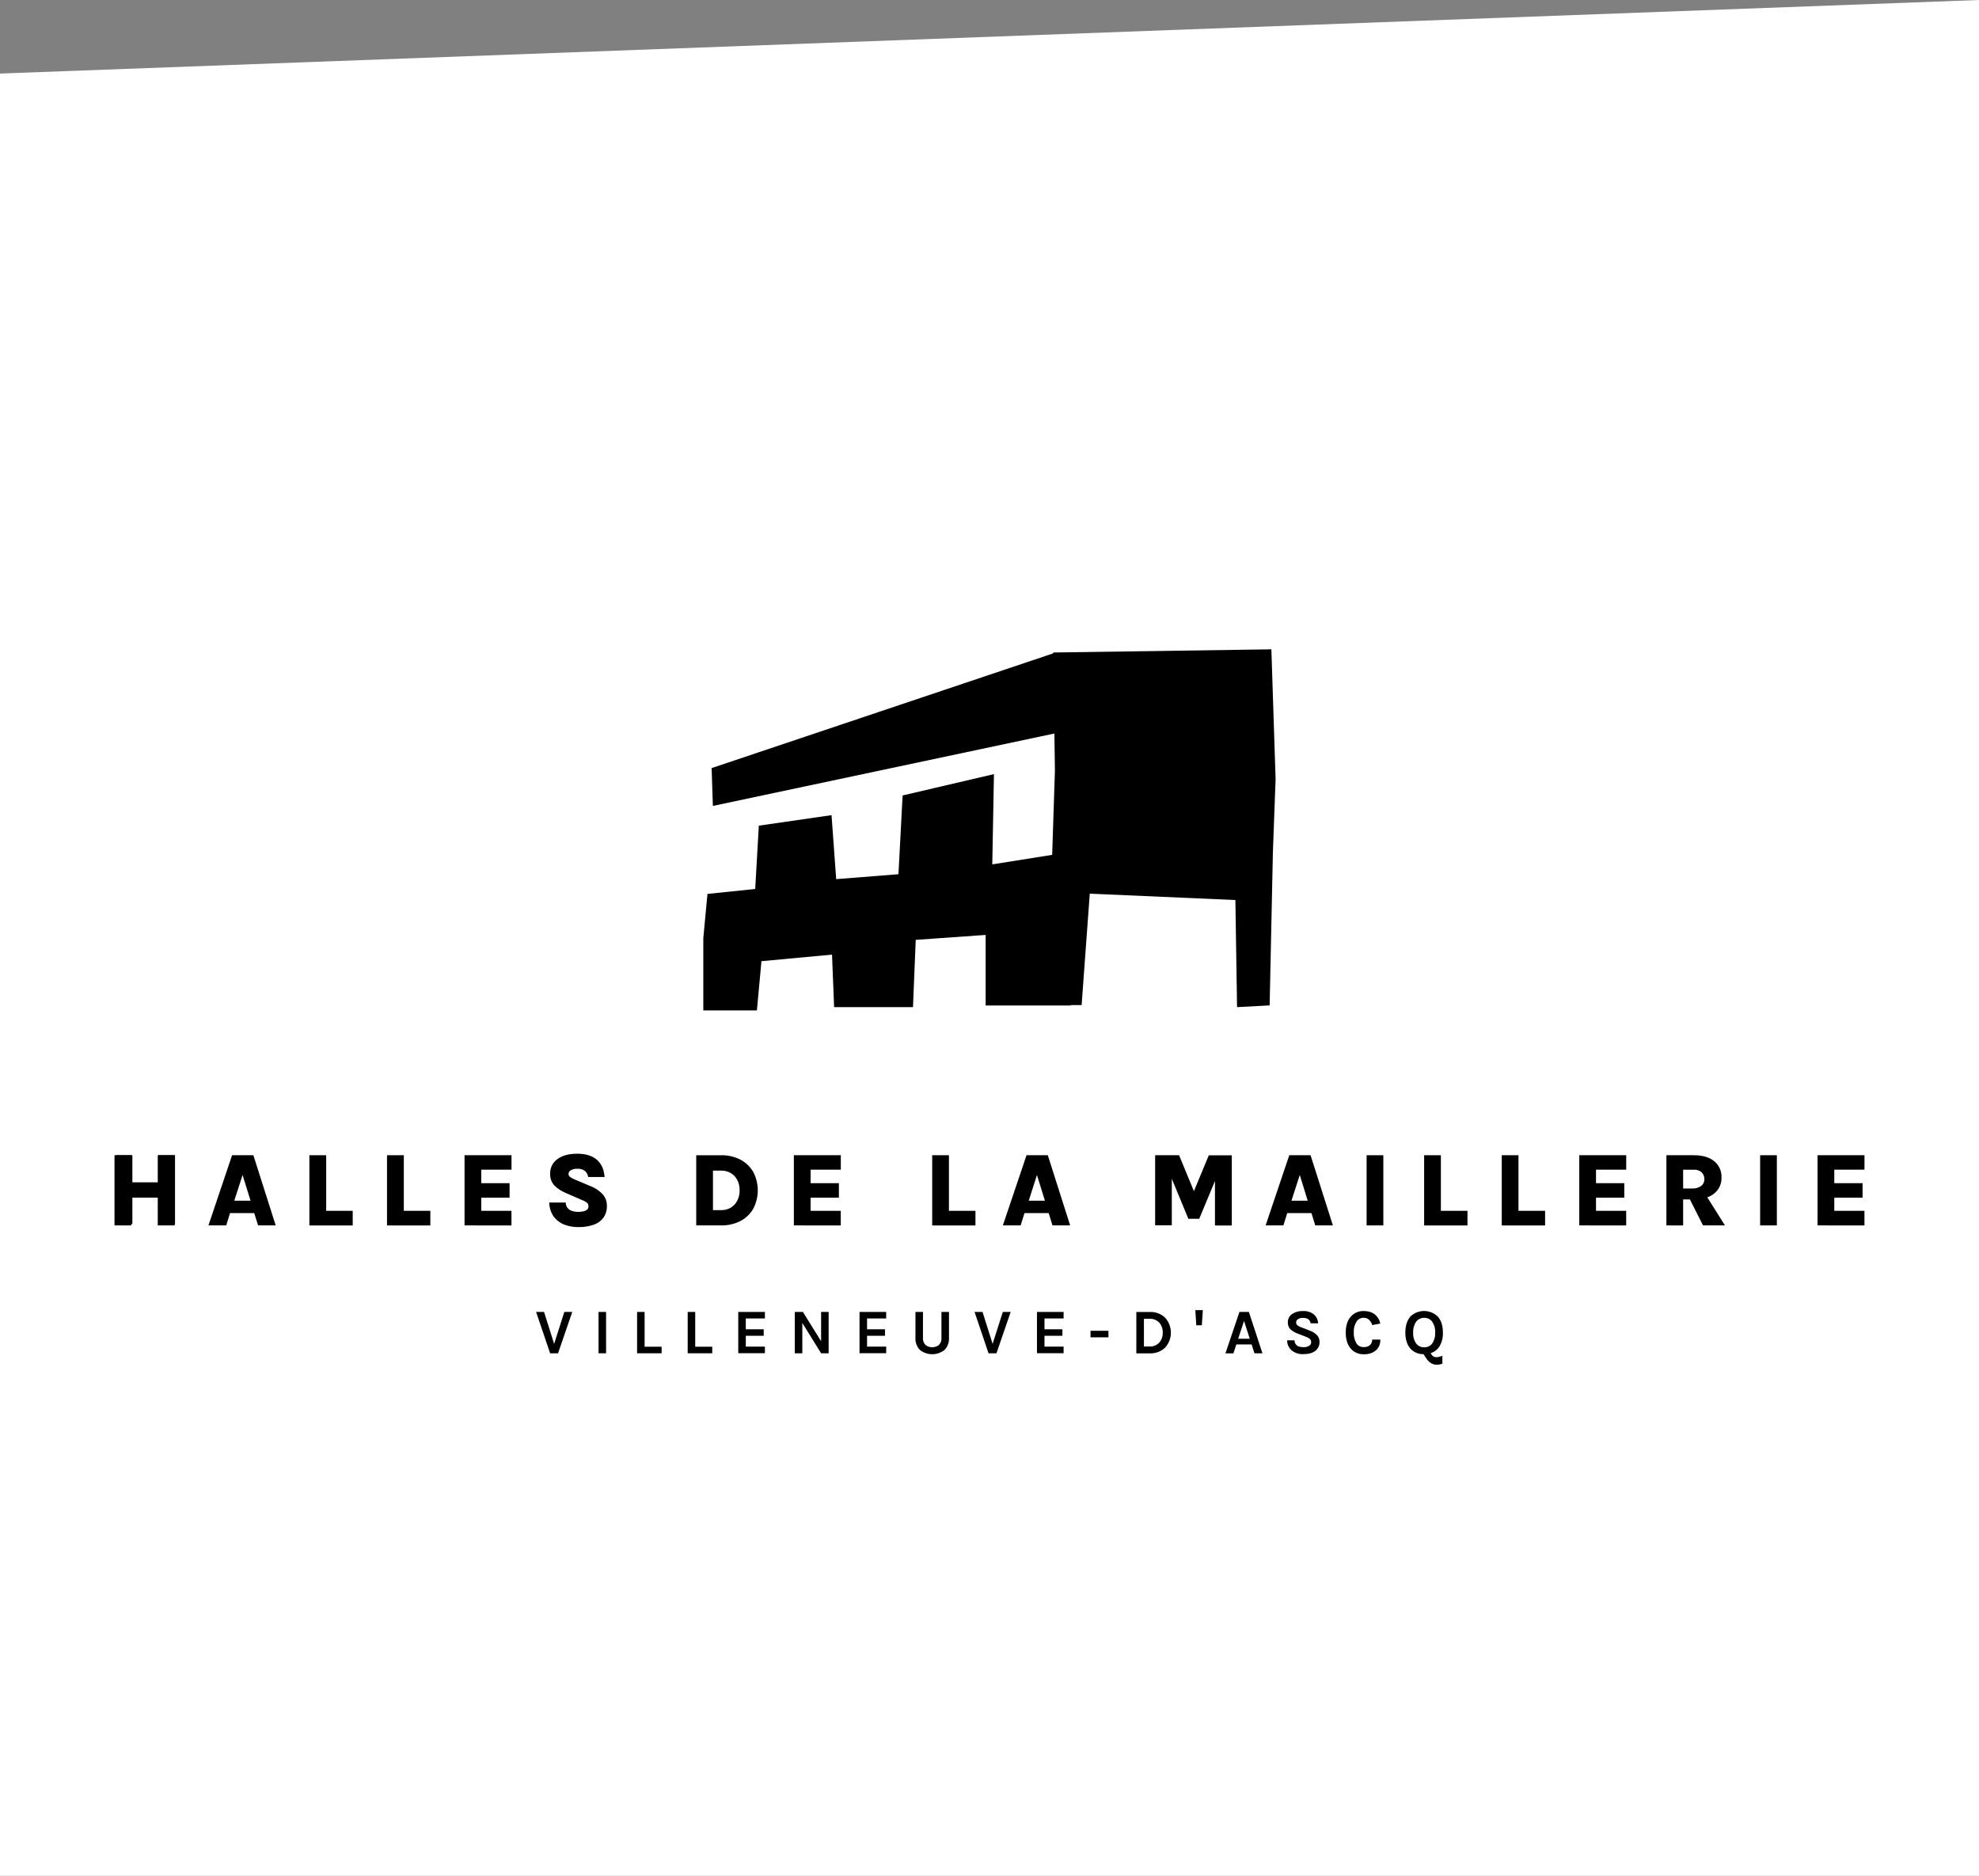
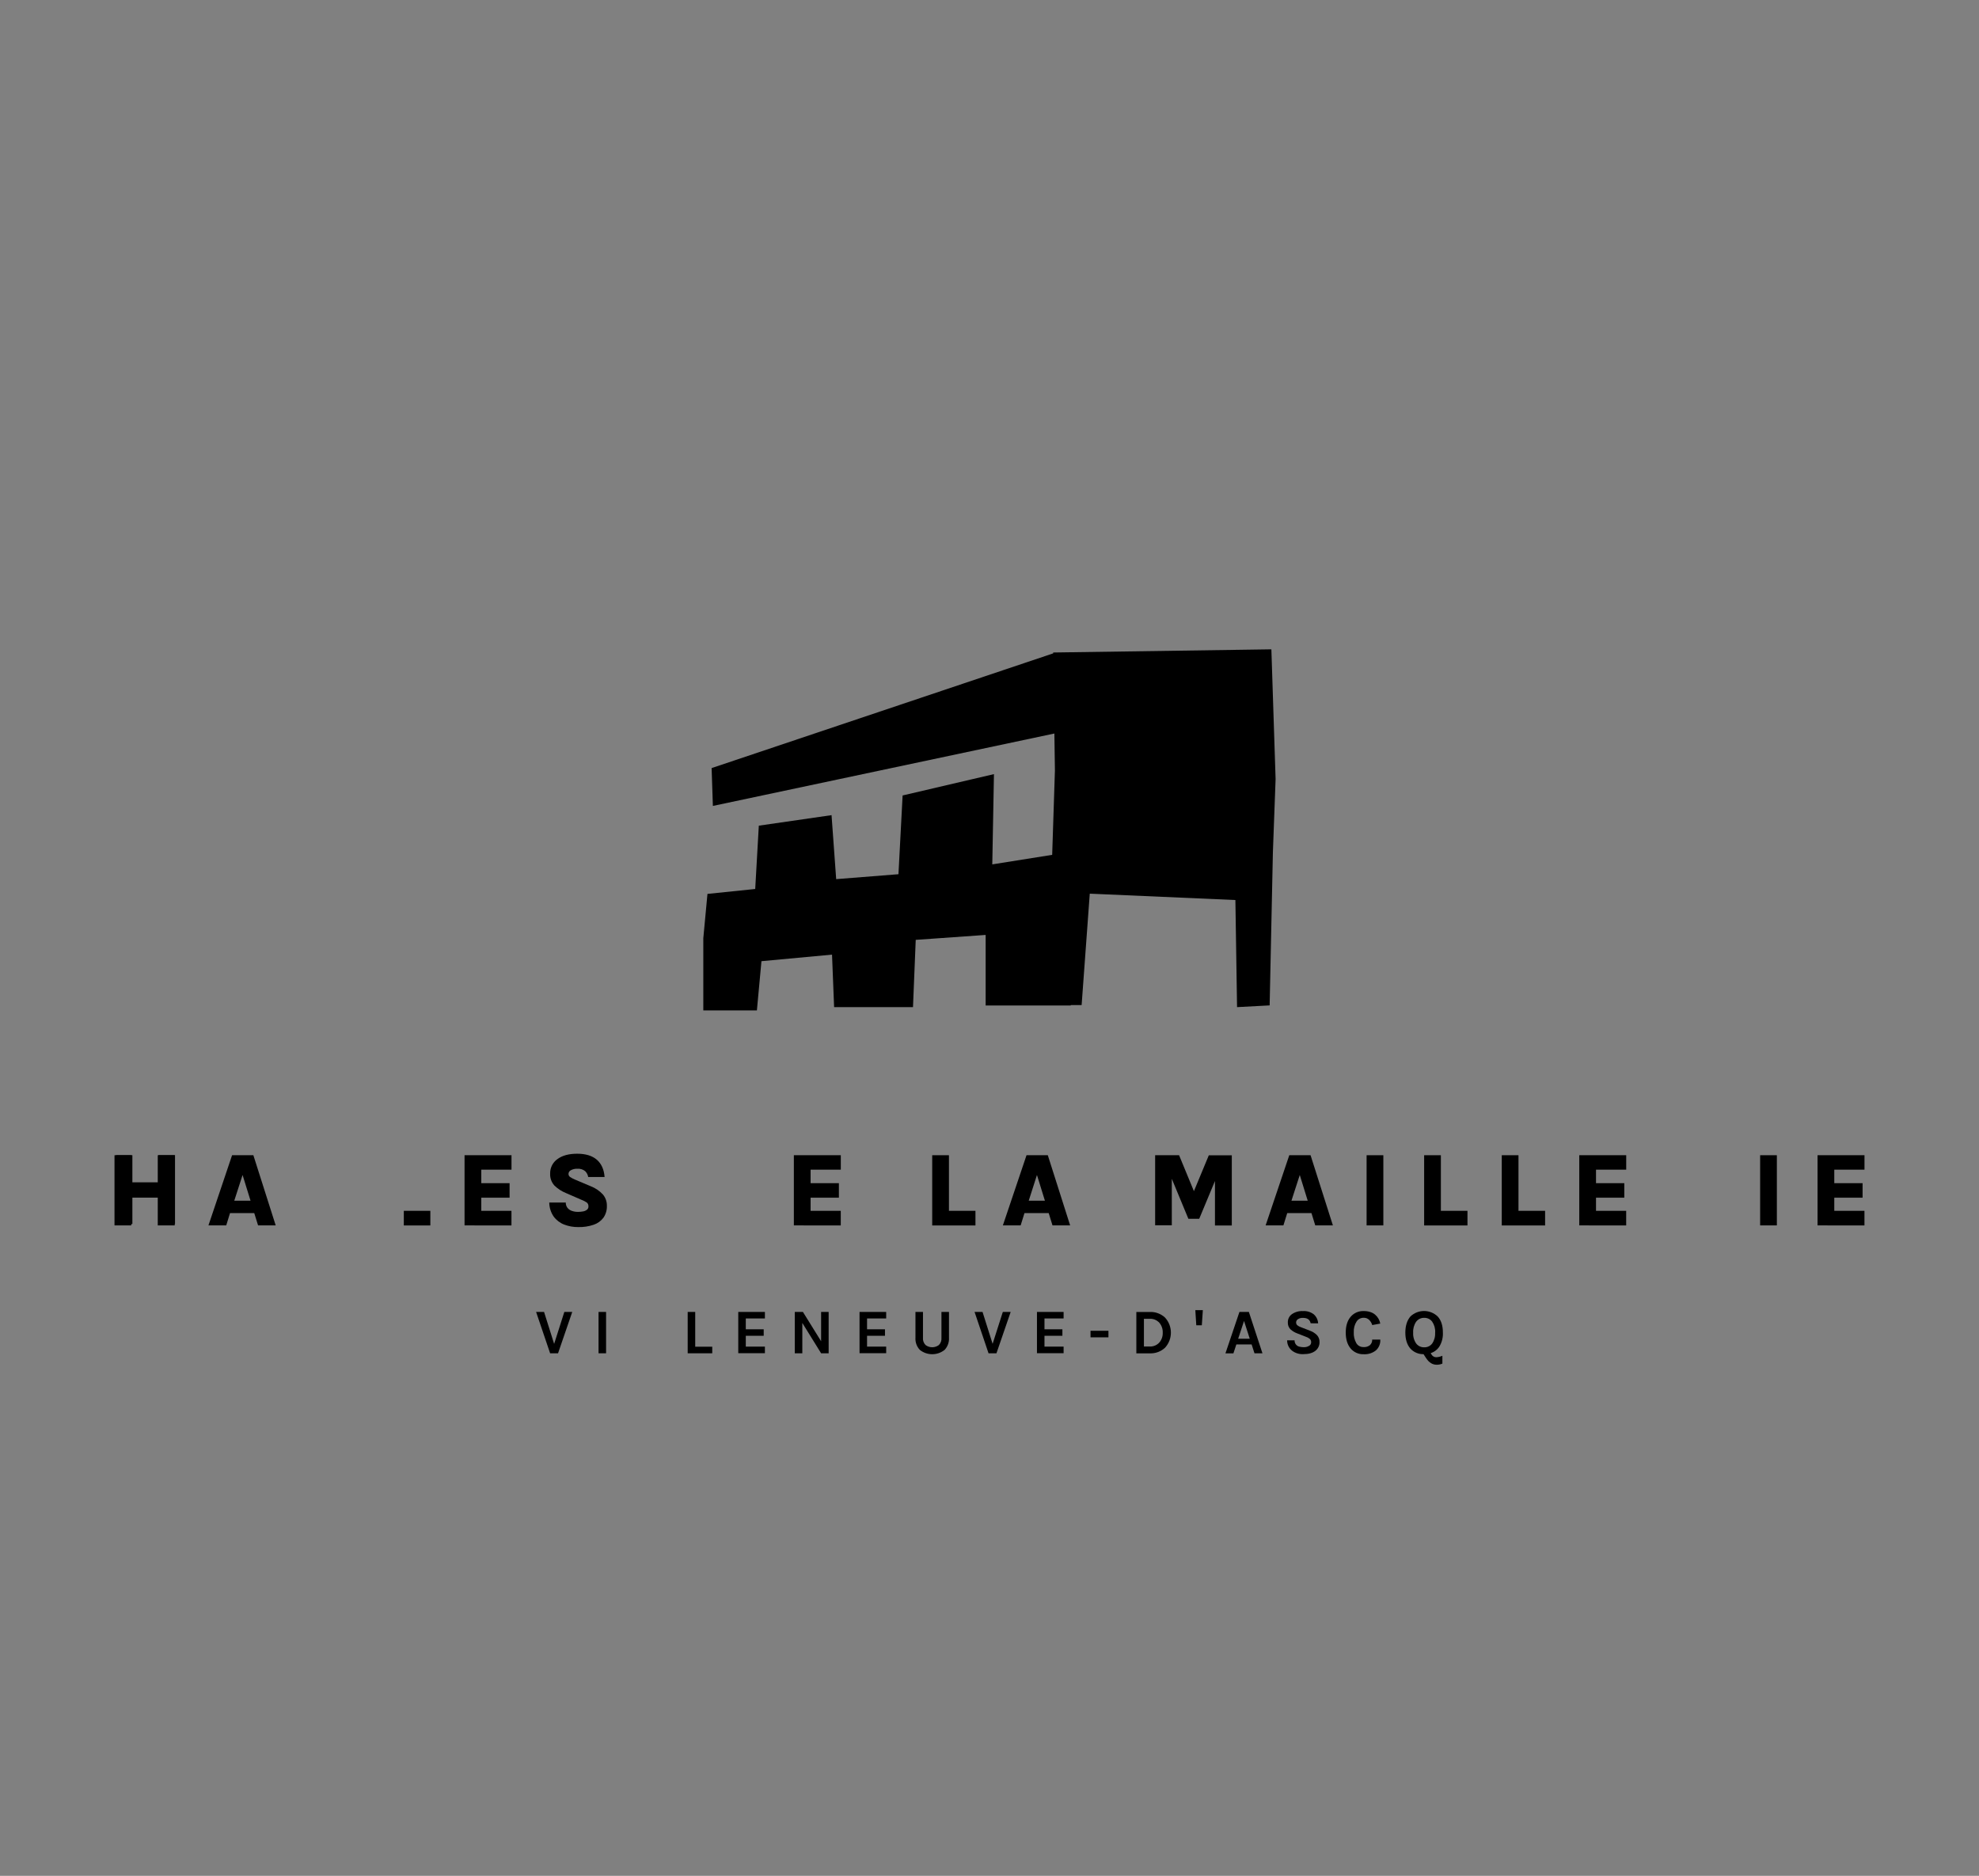
<svg xmlns="http://www.w3.org/2000/svg" width="192" height="182" viewBox="0 0 192 182" fill="none">
  <rect x="0" y="0" width="192" height="182" fill="#808080" stroke="none" />
-   <path d="M0 7.137L192 0V182H0V7.137Z" fill="white" />
  <path d="M11.109 112.084H12.733V114.768H15.306V112.084H16.95V118.893H15.306V116.199H12.733V118.893H11.109V112.084Z" fill="black" />
  <path d="M20.223 118.893L22.516 112.084H24.581L26.748 118.893H25.038L24.667 117.696H22.318L21.948 118.893H20.223ZM22.729 116.493H24.306L23.535 114.002L22.729 116.493Z" fill="black" />
-   <path d="M31.646 112.084V117.478H34.22V118.898H30.016V112.084H31.646Z" fill="black" />
-   <path d="M39.178 112.084V117.478H41.751V118.898H37.547V112.084H39.178Z" fill="black" />
+   <path d="M39.178 112.084V117.478H41.751V118.898H37.547H39.178Z" fill="black" />
  <path d="M45.07 118.893V112.084H49.625V113.485H46.694V114.796H49.439V116.206H46.694V117.478H49.621V118.898L45.07 118.893Z" fill="black" />
  <path d="M56.09 119.056C55.627 119.06 55.167 118.977 54.734 118.811C54.33 118.655 53.978 118.387 53.72 118.039C53.442 117.637 53.292 117.161 53.289 116.672H54.892C54.885 116.856 54.941 117.036 55.05 117.184C55.161 117.323 55.31 117.427 55.479 117.483C55.672 117.55 55.875 117.583 56.08 117.58C56.246 117.58 56.412 117.565 56.575 117.534C56.711 117.512 56.839 117.456 56.947 117.371C56.994 117.333 57.032 117.285 57.057 117.229C57.082 117.174 57.093 117.113 57.09 117.053C57.095 116.983 57.084 116.914 57.058 116.849C57.032 116.785 56.992 116.727 56.94 116.681C56.773 116.565 56.591 116.471 56.4 116.403L54.918 115.758C54.493 115.589 54.107 115.337 53.781 115.017C53.497 114.699 53.351 114.281 53.375 113.856C53.369 113.584 53.43 113.315 53.552 113.072C53.674 112.83 53.854 112.62 54.076 112.463C54.543 112.113 55.185 111.938 56.002 111.938C56.82 111.938 57.456 112.133 57.91 112.524C58.354 112.916 58.603 113.473 58.656 114.195H57.066C57.031 113.978 56.926 113.779 56.768 113.626C56.552 113.454 56.279 113.372 56.004 113.397C55.79 113.387 55.578 113.436 55.389 113.537C55.322 113.568 55.265 113.617 55.224 113.679C55.182 113.741 55.159 113.813 55.156 113.887C55.153 113.946 55.165 114.005 55.191 114.059C55.218 114.112 55.257 114.158 55.305 114.192C55.446 114.289 55.597 114.371 55.755 114.435L57.332 115.101C57.776 115.274 58.174 115.546 58.497 115.896C58.752 116.204 58.888 116.593 58.879 116.993C58.894 117.399 58.779 117.8 58.551 118.137C58.313 118.458 57.982 118.699 57.603 118.827C57.117 118.993 56.604 119.07 56.09 119.056Z" fill="black" />
-   <path d="M67.547 112.085H69.957C70.599 112.072 71.234 112.214 71.809 112.5C72.331 112.767 72.766 113.176 73.065 113.681C73.363 114.238 73.519 114.86 73.519 115.492C73.519 116.124 73.363 116.746 73.065 117.303C72.767 117.808 72.332 118.216 71.809 118.48C71.234 118.766 70.599 118.907 69.957 118.894H67.547V112.085ZM69.171 113.577V117.412H69.957C70.293 117.421 70.625 117.334 70.914 117.161C71.181 116.995 71.396 116.759 71.537 116.478C71.688 116.174 71.764 115.838 71.758 115.499C71.765 115.153 71.69 114.811 71.537 114.5C71.397 114.221 71.181 113.986 70.914 113.823C70.624 113.653 70.293 113.568 69.957 113.577H69.171Z" fill="black" />
  <path d="M77.019 118.893V112.084H81.574V113.485H78.643V114.796H81.388V116.206H78.643V117.478H81.57V118.898L77.019 118.893Z" fill="black" />
  <path d="M92.065 112.084V117.478H94.637V118.898H90.441V112.084H92.065Z" fill="black" />
  <path d="M97.297 118.893L99.592 112.084H101.657L103.824 118.893H102.112L101.743 117.696H99.394L99.022 118.893H97.297ZM99.807 116.493H101.375L100.604 114.002L99.807 116.493Z" fill="black" />
  <path d="M112.07 112.084H114.393L115.896 115.726H115.768L117.276 112.093H119.508V118.902H117.874V114.048H118.098L116.346 118.252H115.295L113.554 114.048H113.687V118.882H112.07V112.084Z" fill="black" />
  <path d="M122.789 118.893L125.084 112.084H127.149L129.316 118.893H127.605L127.235 117.696H124.886L124.514 118.893H122.789ZM125.296 116.493H126.872L126.102 114.002L125.296 116.493Z" fill="black" />
  <path d="M132.586 118.893V112.084H134.21V118.893H132.586Z" fill="black" />
  <path d="M139.792 112.084V117.478H142.372V118.898H138.168V112.084H139.792Z" fill="black" />
  <path d="M147.321 112.084V117.478H149.903V118.898H145.699V112.084H147.321Z" fill="black" />
  <path d="M153.219 118.893V112.084H157.773V113.485H154.843V114.796H157.588V116.206H154.843V117.478H157.77V118.898L153.219 118.893Z" fill="black" />
-   <path d="M161.672 118.893V112.084H164.331C165.183 112.084 165.846 112.279 166.317 112.669C166.548 112.86 166.731 113.102 166.853 113.375C166.974 113.649 167.031 113.947 167.018 114.246C167.029 114.54 166.971 114.833 166.85 115.101C166.728 115.369 166.546 115.605 166.317 115.791C165.85 116.178 165.188 116.372 164.331 116.372H163.296V118.898L161.672 118.893ZM163.296 115.311H164.149C164.471 115.334 164.79 115.245 165.054 115.06C165.151 114.983 165.228 114.886 165.28 114.774C165.333 114.662 165.358 114.54 165.356 114.417C165.36 114.295 165.339 114.172 165.295 114.058C165.251 113.943 165.185 113.838 165.1 113.75C164.996 113.657 164.874 113.586 164.742 113.541C164.61 113.496 164.47 113.478 164.331 113.489H163.296V115.311ZM165.223 118.893L163.567 115.605H165.282L167.353 118.893H165.223Z" fill="black" />
  <path d="M170.766 118.893V112.084H172.389V118.893H170.766Z" fill="black" />
  <path d="M176.336 118.893V112.084H180.89V113.485H177.96V114.796H180.705V116.206H177.96V117.478H180.887V118.898L176.336 118.893Z" fill="black" />
  <path d="M123.757 75.586L123.347 63L102.177 63.308L102.179 63.392L69.04 74.523L69.163 78.194L102.295 71.168L102.347 74.763L102.081 82.94L96.27 83.865L96.432 75.108L87.57 77.178L87.167 84.819L81.125 85.297L80.675 79.088L73.619 80.109L73.27 86.252L68.637 86.73L68.234 91.029V98.034H73.433L73.875 93.257L80.722 92.621L80.924 97.715H88.577L88.843 91.189L95.626 90.71V97.556H103.883L103.882 97.517H104.938L105.728 86.706L119.856 87.324L120.017 97.715L123.179 97.547L123.494 82.71L123.757 75.586Z" fill="black" />
  <path d="M52.784 127.289L53.762 130.388L54.751 127.289H55.519L54.14 131.304H53.373L52.012 127.289H52.784Z" fill="black" />
  <path d="M58.07 127.289H58.801V131.3H58.07V127.289Z" fill="black" />
-   <path d="M62.539 130.663H64.189V131.3H61.809V127.289H62.539V130.663Z" fill="black" />
  <path d="M67.449 130.663H69.101V131.3H66.719V127.289H67.449V130.663Z" fill="black" />
  <path d="M71.625 127.289H74.21V127.921H72.356V128.972H74.093V129.603H72.356V130.654H74.21V131.292H71.625V127.289Z" fill="black" />
  <path d="M77.899 127.289L79.663 130.132V127.289H80.394V131.3H79.663L77.84 128.356V131.3H77.109V127.289H77.899Z" fill="black" />
  <path d="M83.391 127.289H85.976V127.921H84.121V128.972H85.859V129.603H84.121V130.654H85.976V131.292H83.391V127.289Z" fill="black" />
  <path d="M89.546 127.289V129.789C89.533 129.918 89.549 130.049 89.592 130.172C89.636 130.295 89.705 130.407 89.797 130.5C89.983 130.64 90.209 130.715 90.442 130.715C90.675 130.715 90.901 130.64 91.088 130.5C91.179 130.407 91.249 130.295 91.292 130.172C91.335 130.049 91.351 129.918 91.338 129.789V127.289H92.069V129.789C92.083 130.005 92.052 130.222 91.978 130.425C91.905 130.629 91.79 130.815 91.641 130.973C91.3 131.244 90.878 131.391 90.442 131.391C90.007 131.391 89.584 131.244 89.243 130.973C89.094 130.815 88.98 130.629 88.906 130.425C88.833 130.222 88.802 130.005 88.816 129.789V127.289H89.546Z" fill="black" />
  <path d="M95.325 127.289L96.302 130.384L97.292 127.289H98.054L96.674 131.304H95.908L94.551 127.289H95.325Z" fill="black" />
  <path d="M100.605 127.289H103.189V127.921H101.334V128.972H103.072V129.603H101.334V130.654H103.189V131.292H100.605V127.289Z" fill="black" />
  <path d="M105.801 129.117H107.54V129.753H105.801V129.117Z" fill="black" />
  <path d="M111.551 127.291C111.821 127.279 112.091 127.321 112.345 127.415C112.599 127.508 112.832 127.651 113.03 127.836C113.396 128.235 113.599 128.757 113.599 129.298C113.599 129.84 113.396 130.362 113.03 130.761C112.832 130.945 112.599 131.089 112.345 131.182C112.091 131.276 111.821 131.318 111.551 131.306H110.246V127.291H111.551ZM110.982 130.644H111.551C111.723 130.65 111.895 130.619 112.054 130.553C112.213 130.487 112.356 130.387 112.473 130.26C112.702 129.995 112.822 129.652 112.807 129.302C112.822 128.948 112.703 128.601 112.473 128.332C112.355 128.206 112.212 128.107 112.053 128.041C111.894 127.976 111.723 127.946 111.551 127.953H110.982V130.644Z" fill="black" />
  <path d="M116.699 127.113L116.599 128.585H116.062L115.969 127.113H116.699Z" fill="black" />
  <path d="M120.248 127.289H121.164L122.482 131.304H121.709L121.431 130.442H119.949L119.663 131.307H118.891L120.248 127.289ZM120.126 129.887H121.25L120.695 128.165L120.126 129.887Z" fill="black" />
  <path d="M127.156 128.391C127.091 128.04 126.842 127.865 126.415 127.865C126.241 127.855 126.069 127.899 125.923 127.993C125.87 128.025 125.827 128.07 125.796 128.123C125.766 128.177 125.749 128.237 125.747 128.298C125.744 128.351 125.753 128.403 125.773 128.452C125.793 128.501 125.824 128.545 125.863 128.58C125.967 128.664 126.086 128.728 126.213 128.769L127.089 129.109C127.349 129.2 127.584 129.349 127.776 129.545C127.939 129.725 128.026 129.961 128.018 130.204C128.024 130.37 127.99 130.534 127.919 130.684C127.848 130.834 127.742 130.965 127.609 131.066C127.338 131.279 126.949 131.384 126.446 131.384C126.059 131.403 125.676 131.287 125.364 131.057C125.21 130.936 125.086 130.782 125.001 130.607C124.917 130.431 124.873 130.238 124.875 130.043H125.599C125.591 130.192 125.639 130.339 125.734 130.455C125.829 130.57 125.964 130.646 126.112 130.668C126.246 130.699 126.384 130.714 126.522 130.71C126.687 130.711 126.849 130.667 126.991 130.584C127.055 130.553 127.109 130.505 127.147 130.445C127.185 130.385 127.206 130.315 127.207 130.244C127.211 130.184 127.202 130.124 127.182 130.068C127.162 130.012 127.13 129.96 127.089 129.916C126.977 129.82 126.847 129.747 126.706 129.703L125.903 129.389C125.64 129.298 125.398 129.155 125.192 128.969C125.107 128.88 125.041 128.775 124.999 128.66C124.956 128.545 124.938 128.422 124.945 128.3C124.94 128.146 124.973 127.993 125.041 127.855C125.109 127.717 125.209 127.598 125.334 127.508C125.649 127.291 126.026 127.184 126.408 127.205C126.784 127.179 127.158 127.29 127.459 127.518C127.584 127.629 127.687 127.763 127.76 127.913C127.832 128.064 127.874 128.227 127.883 128.394L127.156 128.391Z" fill="black" />
  <path d="M132.291 127.202C132.509 127.198 132.726 127.229 132.934 127.293C133.105 127.346 133.265 127.431 133.404 127.544C133.671 127.766 133.851 128.077 133.912 128.419L133.132 128.561C133.076 128.368 132.97 128.192 132.826 128.052C132.756 127.985 132.673 127.934 132.583 127.9C132.493 127.866 132.396 127.851 132.3 127.855C132.167 127.853 132.035 127.883 131.916 127.945C131.797 128.006 131.696 128.095 131.621 128.206C131.418 128.521 131.32 128.892 131.342 129.265C131.322 129.632 131.408 129.997 131.589 130.317C131.657 130.434 131.756 130.531 131.875 130.598C131.993 130.665 132.127 130.699 132.263 130.697C132.496 130.721 132.728 130.654 132.912 130.509C132.984 130.44 133.041 130.357 133.078 130.265C133.115 130.172 133.133 130.073 133.129 129.973H133.914C133.927 130.169 133.895 130.366 133.82 130.548C133.746 130.73 133.631 130.893 133.484 131.024C133.149 131.286 132.73 131.417 132.305 131.392C132.066 131.402 131.828 131.357 131.608 131.261C131.389 131.164 131.194 131.02 131.039 130.837C130.72 130.457 130.562 129.942 130.562 129.29C130.562 128.638 130.725 128.115 131.051 127.743C131.205 127.567 131.396 127.426 131.61 127.333C131.825 127.239 132.057 127.194 132.291 127.202Z" fill="black" />
  <path d="M139.938 132.302C139.765 132.376 139.577 132.414 139.388 132.412C138.987 132.412 138.649 132.206 138.372 131.789L138.108 131.386C137.869 131.392 137.631 131.347 137.411 131.253C137.191 131.16 136.994 131.02 136.832 130.843C136.507 130.466 136.344 129.949 136.344 129.289C136.344 128.629 136.519 128.082 136.852 127.712C137.209 127.379 137.68 127.195 138.168 127.197C138.656 127.2 139.125 127.388 139.479 127.725C139.817 128.088 139.986 128.607 139.987 129.282C140.011 129.748 139.899 130.211 139.665 130.615C139.467 130.936 139.16 131.174 138.8 131.286L138.899 131.442C138.946 131.516 139.011 131.577 139.087 131.619C139.164 131.661 139.25 131.682 139.337 131.682C139.545 131.675 139.749 131.627 139.938 131.54V132.302ZM139.238 129.299C139.262 128.922 139.161 128.548 138.95 128.234C138.861 128.114 138.743 128.017 138.608 127.952C138.473 127.887 138.324 127.856 138.174 127.861C138.024 127.856 137.875 127.888 137.739 127.953C137.603 128.018 137.485 128.114 137.395 128.234C137.182 128.547 137.08 128.922 137.104 129.299C137.08 129.672 137.183 130.043 137.395 130.35C137.486 130.47 137.604 130.566 137.74 130.63C137.875 130.694 138.024 130.725 138.174 130.72C138.324 130.726 138.473 130.695 138.608 130.63C138.743 130.566 138.86 130.47 138.95 130.35C139.158 130.041 139.258 129.671 139.232 129.299H139.238Z" fill="black" />
  <path d="M11.25 112.08H12.843V114.713H15.368V112.08H16.98V118.761H15.368V116.117H12.843V118.761H11.25V112.08Z" fill="black" />
</svg>